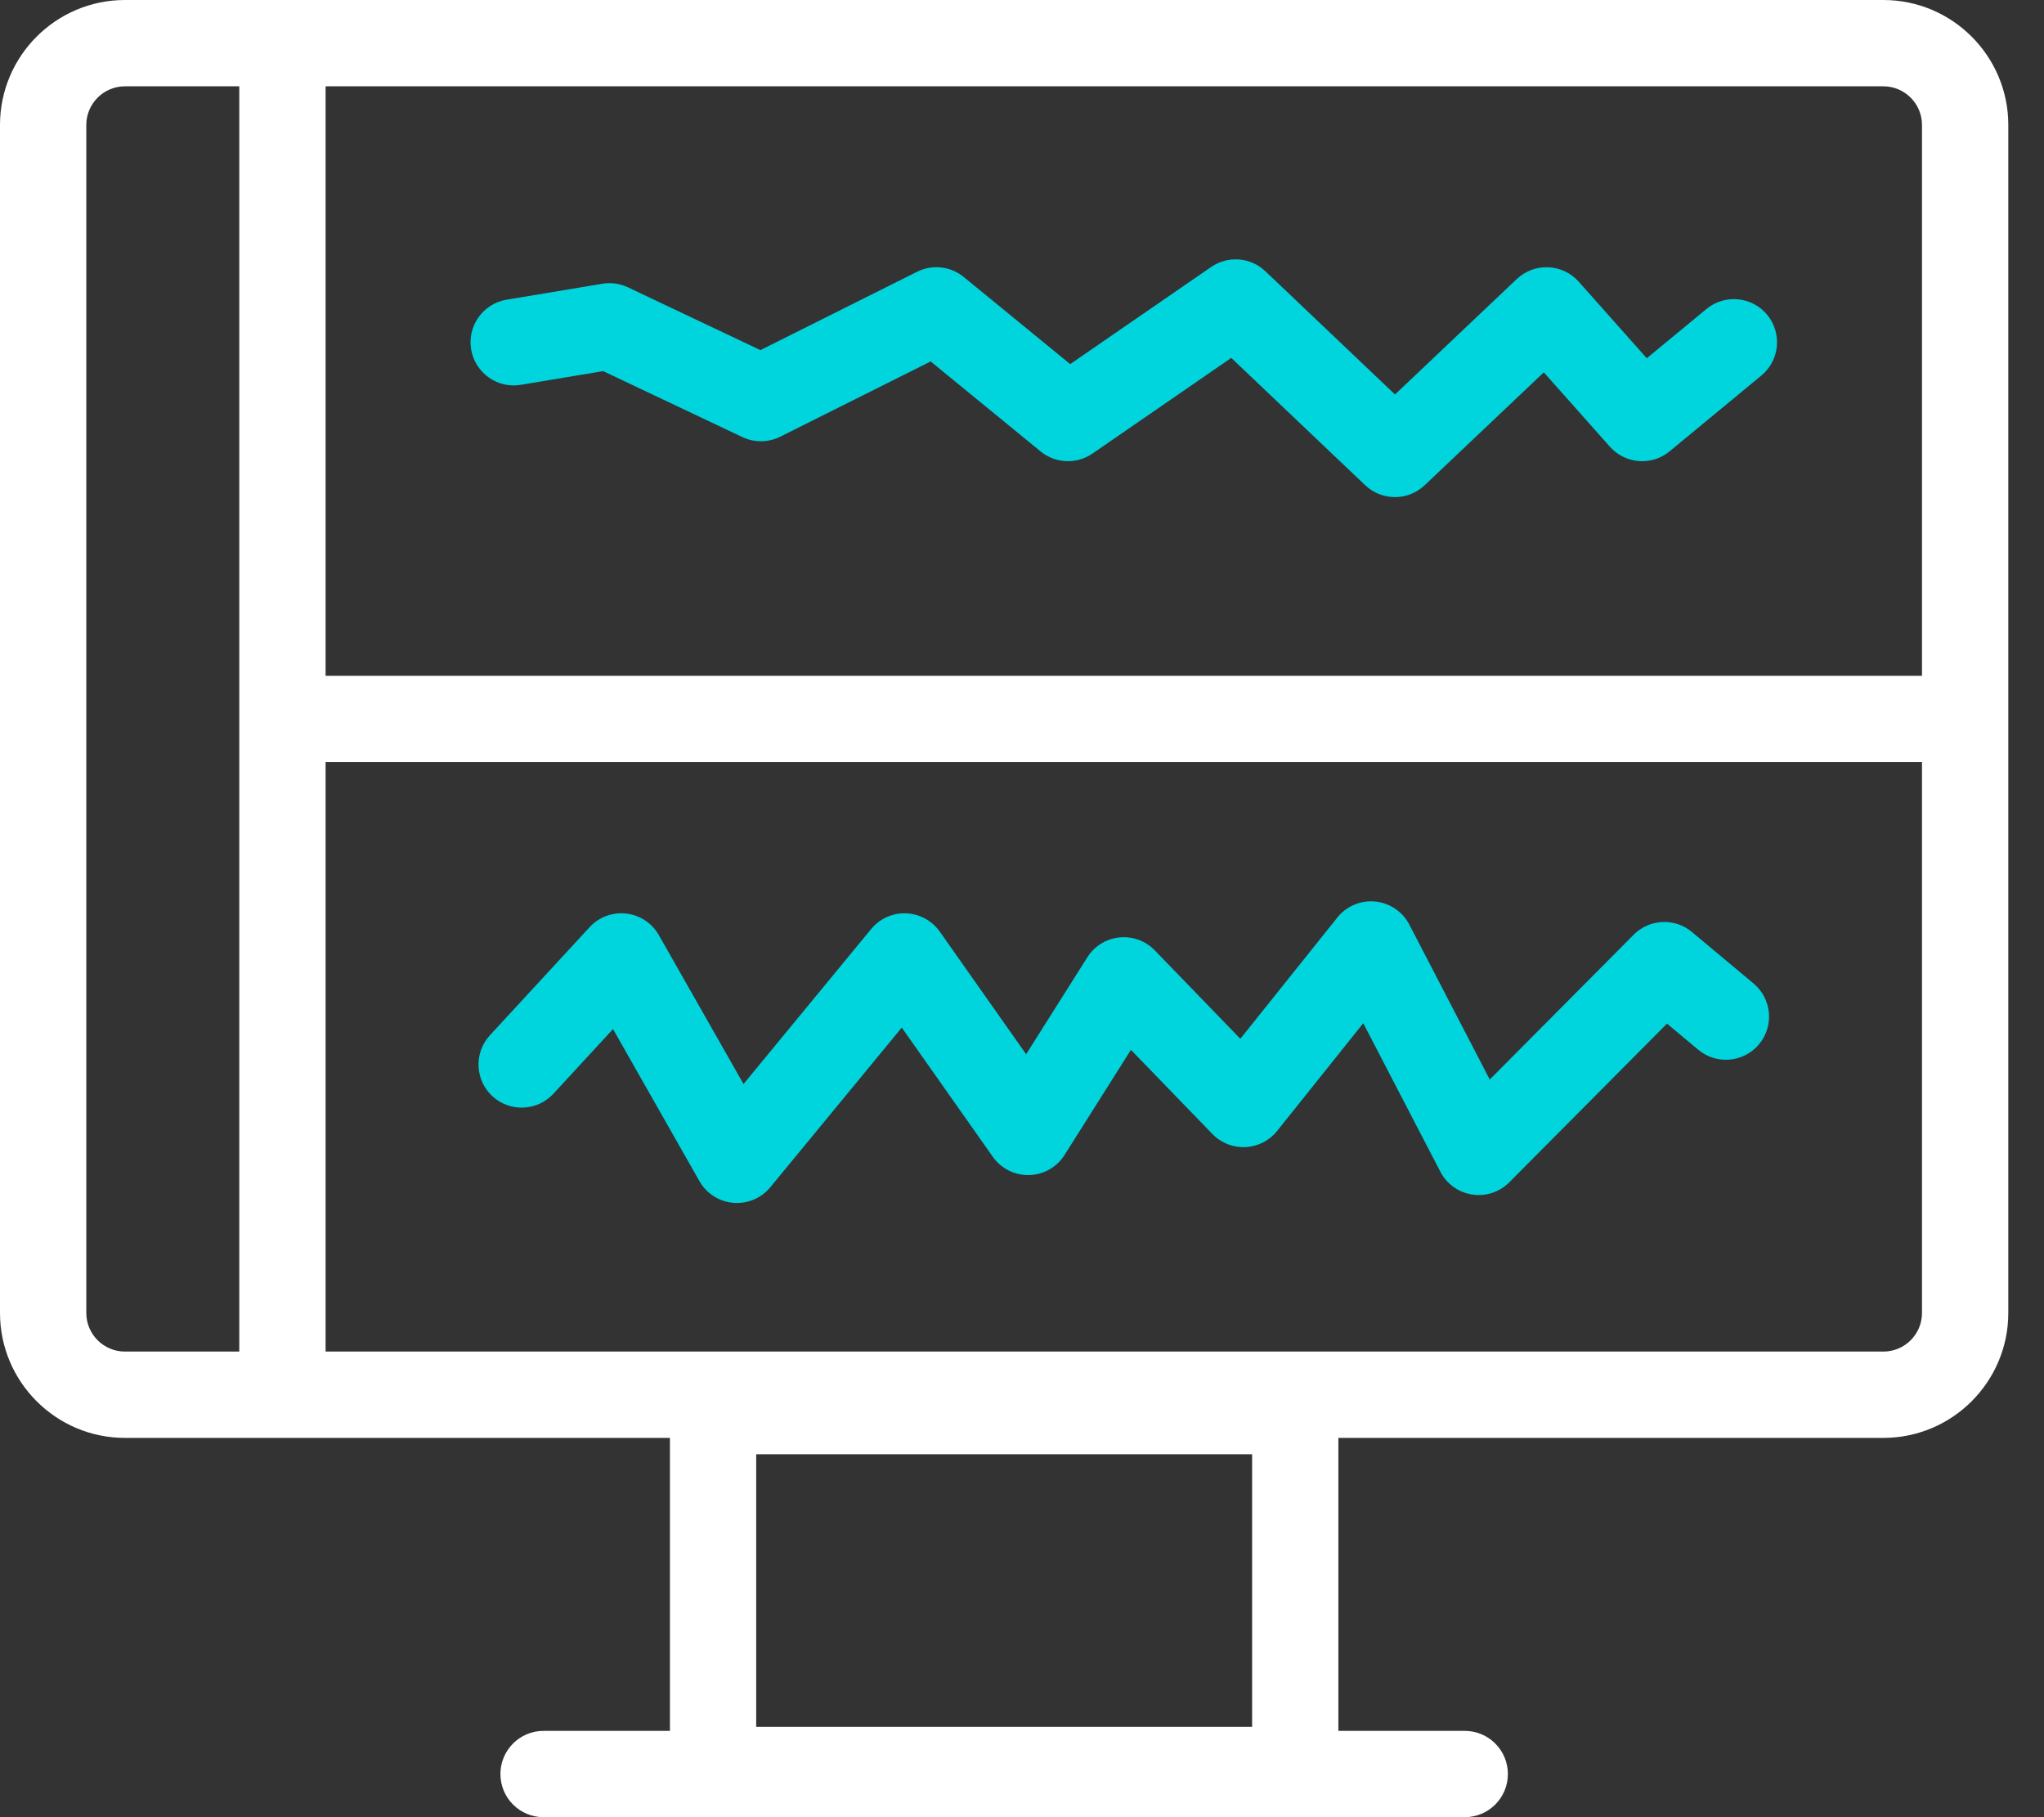
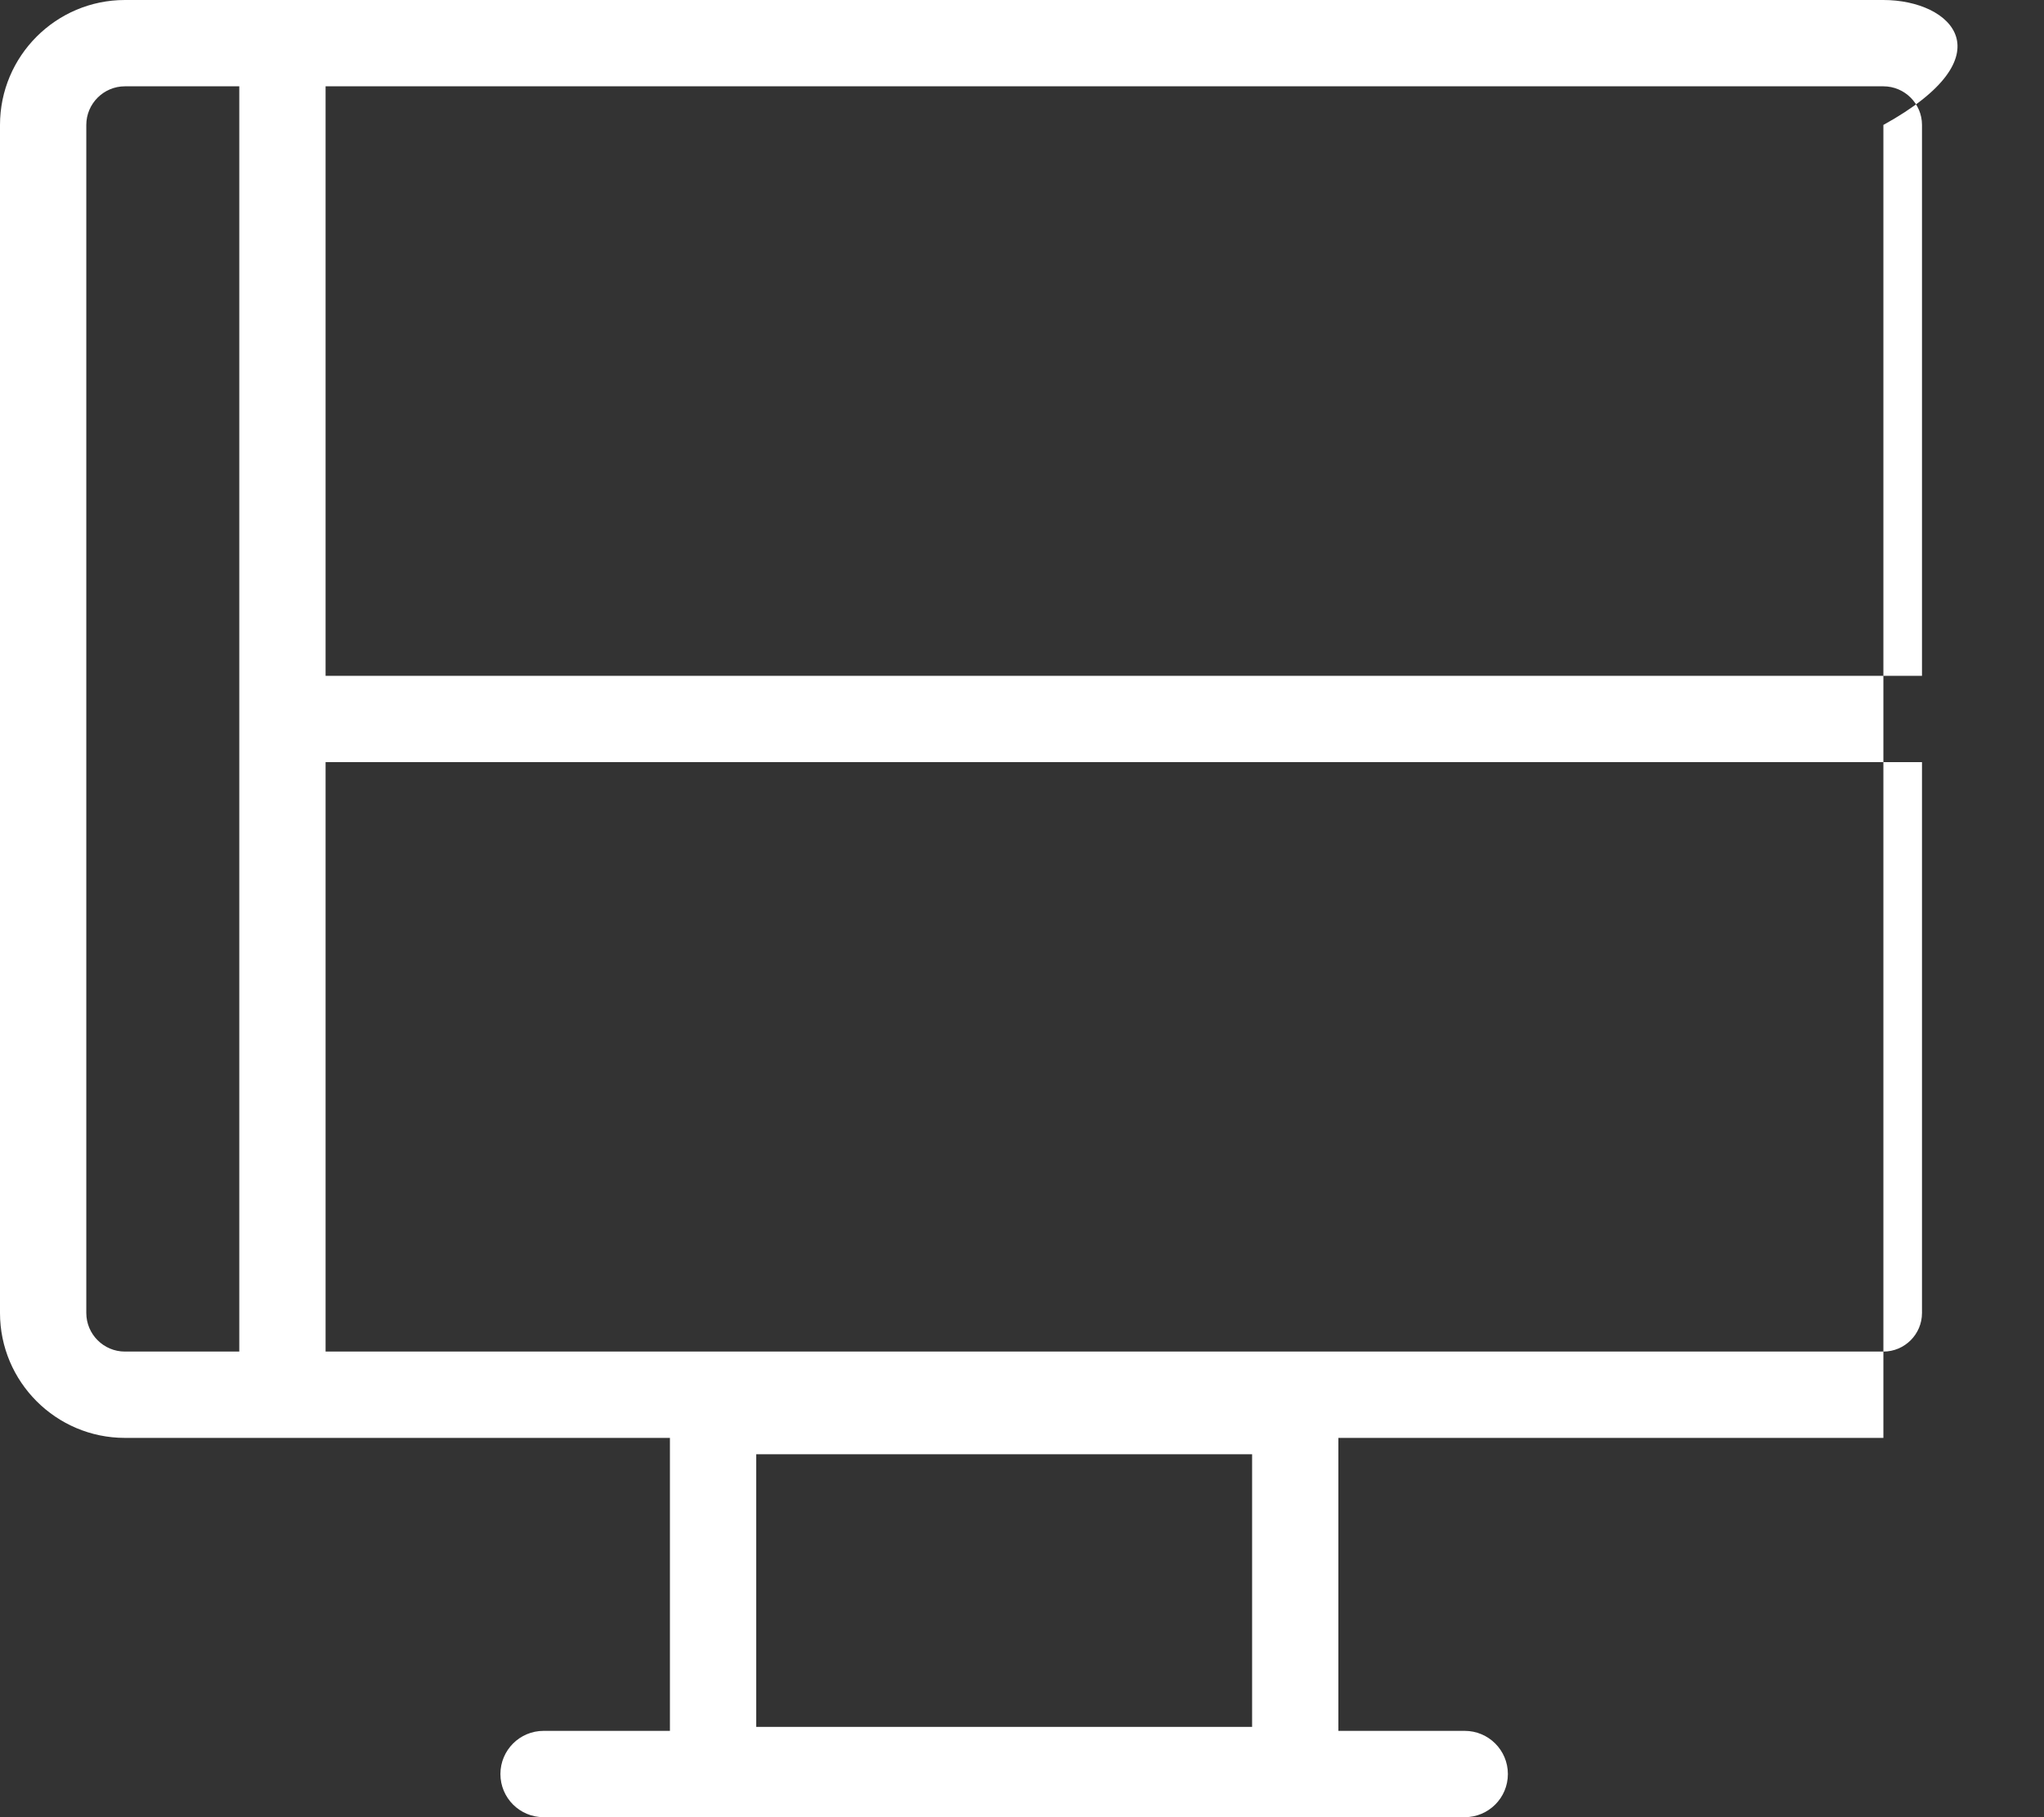
<svg xmlns="http://www.w3.org/2000/svg" width="45" height="40" viewBox="0 0 45 40" fill="none">
  <rect x="0" y="0" width="45" height="40" fill="#333333" stroke="none" />
-   <path d="M41.464 0H2.75C1.234 0 0 1.234 0 2.75V28.901C0 30.417 1.234 31.651 2.75 31.651H14.749V38.1H11.967C11.442 38.1 11.017 38.526 11.017 39.05C11.017 39.575 11.442 40 11.967 40H32.247C32.772 40 33.197 39.575 33.197 39.05C33.197 38.526 32.772 38.1 32.247 38.1H29.465V31.651H41.464C42.98 31.651 44.214 30.417 44.214 28.901V2.75C44.214 1.234 42.98 0 41.464 0ZM7.168 1.9H41.464C41.933 1.9 42.314 2.282 42.314 2.75V14.876H7.168V1.9ZM5.268 29.751H2.75C2.282 29.751 1.9 29.37 1.9 28.901V2.75C1.9 2.282 2.282 1.9 2.75 1.9H5.268V29.751ZM27.566 38.012H16.648V32.011H27.566V38.012ZM42.314 28.901C42.314 29.37 41.933 29.751 41.464 29.751H7.168V16.776H42.314V28.901Z" fill="white" />
-   <path d="M30.711 10.942C30.475 10.942 30.24 10.855 30.056 10.681L27.107 7.878L24.051 9.984C23.703 10.224 23.238 10.205 22.91 9.937L20.489 7.956L17.177 9.613C16.916 9.743 16.609 9.746 16.346 9.622L13.279 8.169L11.465 8.471C10.948 8.557 10.459 8.208 10.372 7.69C10.286 7.173 10.636 6.683 11.153 6.597L13.26 6.246C13.451 6.214 13.648 6.241 13.823 6.324L16.741 7.707L20.19 5.982C20.525 5.815 20.927 5.859 21.216 6.096L23.561 8.015L26.664 5.877C27.034 5.622 27.531 5.661 27.857 5.97L30.712 8.683L33.393 6.142C33.58 5.965 33.83 5.872 34.087 5.883C34.344 5.894 34.586 6.008 34.757 6.201L36.255 7.886L37.568 6.802C37.972 6.468 38.571 6.525 38.905 6.929C39.239 7.334 39.182 7.932 38.778 8.266L36.758 9.934C36.364 10.26 35.783 10.215 35.443 9.833L33.988 8.196L31.364 10.682C31.181 10.855 30.946 10.942 30.711 10.942Z" fill="#00D5DE" />
-   <path d="M16.225 26.48C16.198 26.48 16.171 26.479 16.144 26.477C15.832 26.45 15.554 26.272 15.399 26L13.496 22.652L12.183 24.076C11.827 24.461 11.226 24.485 10.84 24.13C10.455 23.774 10.431 23.173 10.787 22.787L12.981 20.409C13.187 20.186 13.486 20.075 13.787 20.109C14.089 20.144 14.355 20.32 14.505 20.584L16.369 23.862L19.179 20.45C19.367 20.221 19.652 20.093 19.948 20.104C20.244 20.116 20.518 20.264 20.689 20.506L22.591 23.206L23.938 21.073C24.093 20.826 24.353 20.665 24.643 20.635C24.933 20.605 25.221 20.71 25.423 20.919L27.307 22.866L29.442 20.197C29.643 19.946 29.957 19.814 30.277 19.845C30.596 19.876 30.879 20.067 31.027 20.352L32.798 23.763L35.967 20.575C36.315 20.225 36.872 20.199 37.25 20.516L38.606 21.649C39.009 21.986 39.062 22.585 38.726 22.987C38.389 23.39 37.79 23.443 37.388 23.107L36.7 22.532L33.228 26.025C33.014 26.24 32.71 26.34 32.41 26.294C32.111 26.248 31.851 26.062 31.711 25.793L30.013 22.523L28.116 24.895C27.946 25.108 27.692 25.238 27.419 25.25C27.147 25.264 26.882 25.158 26.692 24.962L24.898 23.109L23.437 25.423C23.267 25.692 22.975 25.858 22.658 25.866C22.341 25.874 22.04 25.723 21.857 25.463L19.853 22.619L16.958 26.134C16.777 26.355 16.508 26.48 16.225 26.48Z" fill="#00D5DE" />
+   <path d="M41.464 0H2.75C1.234 0 0 1.234 0 2.75V28.901C0 30.417 1.234 31.651 2.75 31.651H14.749V38.1H11.967C11.442 38.1 11.017 38.526 11.017 39.05C11.017 39.575 11.442 40 11.967 40H32.247C32.772 40 33.197 39.575 33.197 39.05C33.197 38.526 32.772 38.1 32.247 38.1H29.465V31.651H41.464V2.75C44.214 1.234 42.98 0 41.464 0ZM7.168 1.9H41.464C41.933 1.9 42.314 2.282 42.314 2.75V14.876H7.168V1.9ZM5.268 29.751H2.75C2.282 29.751 1.9 29.37 1.9 28.901V2.75C1.9 2.282 2.282 1.9 2.75 1.9H5.268V29.751ZM27.566 38.012H16.648V32.011H27.566V38.012ZM42.314 28.901C42.314 29.37 41.933 29.751 41.464 29.751H7.168V16.776H42.314V28.901Z" fill="white" />
</svg>